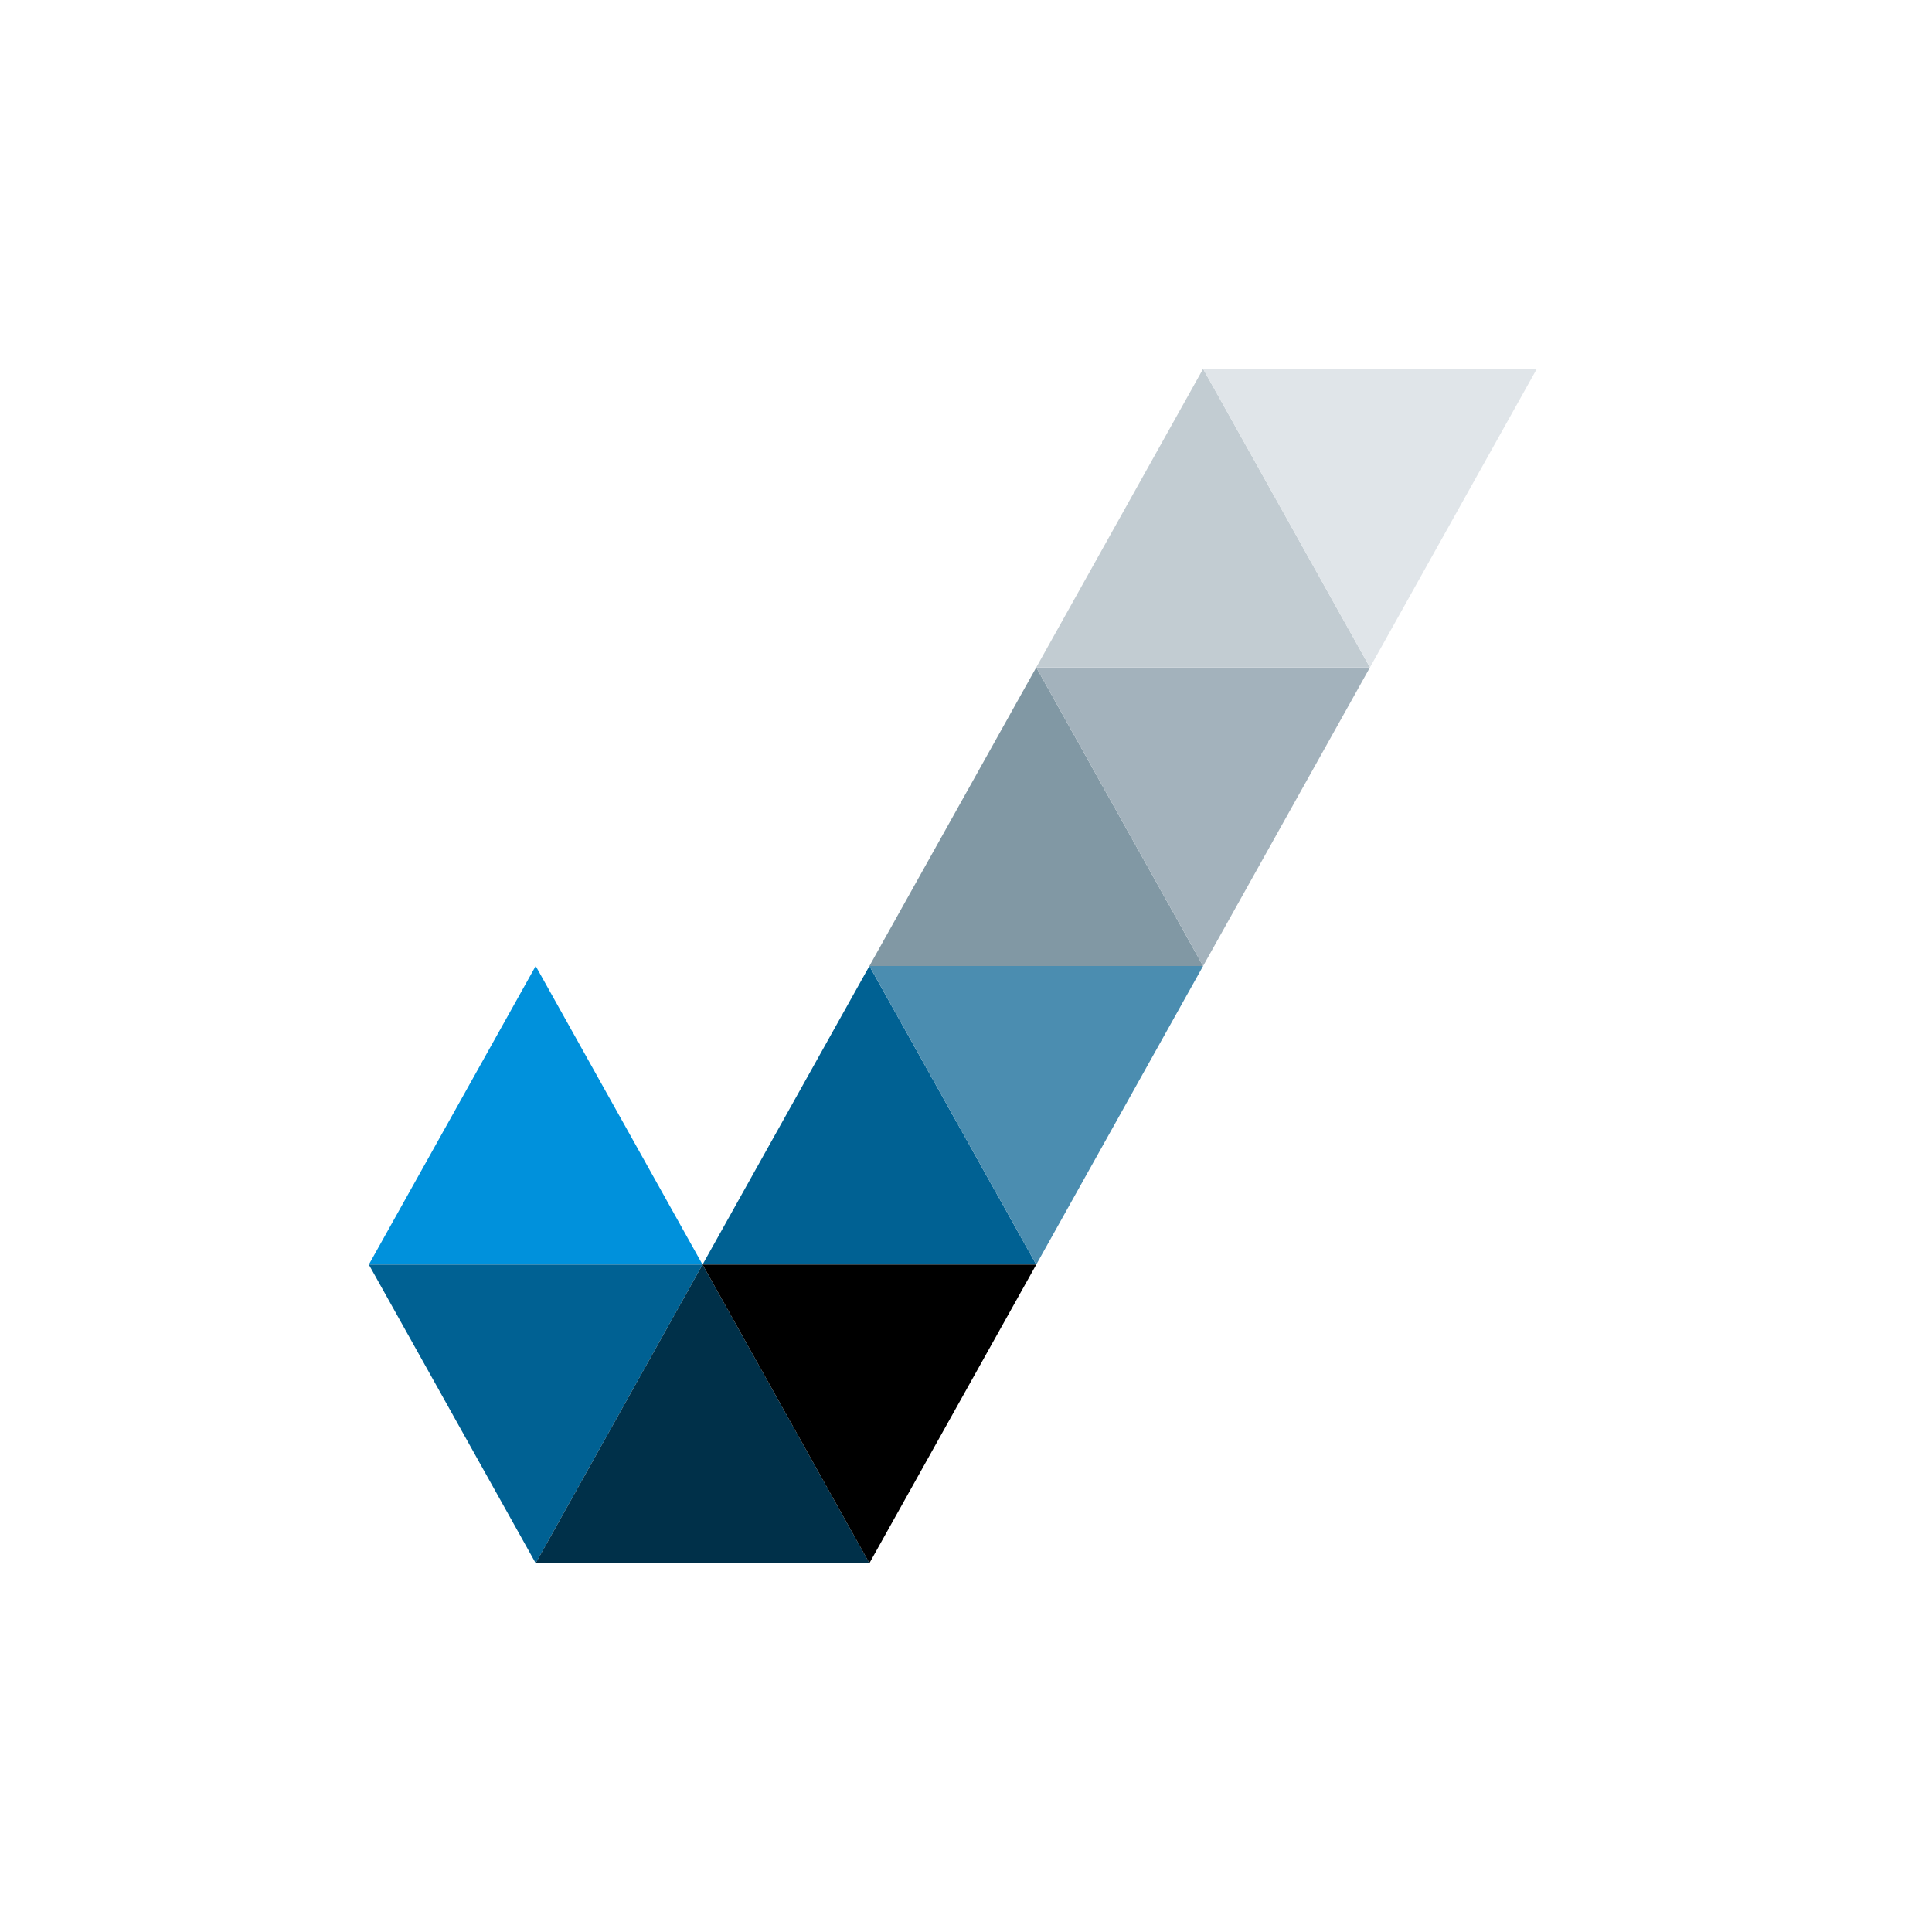
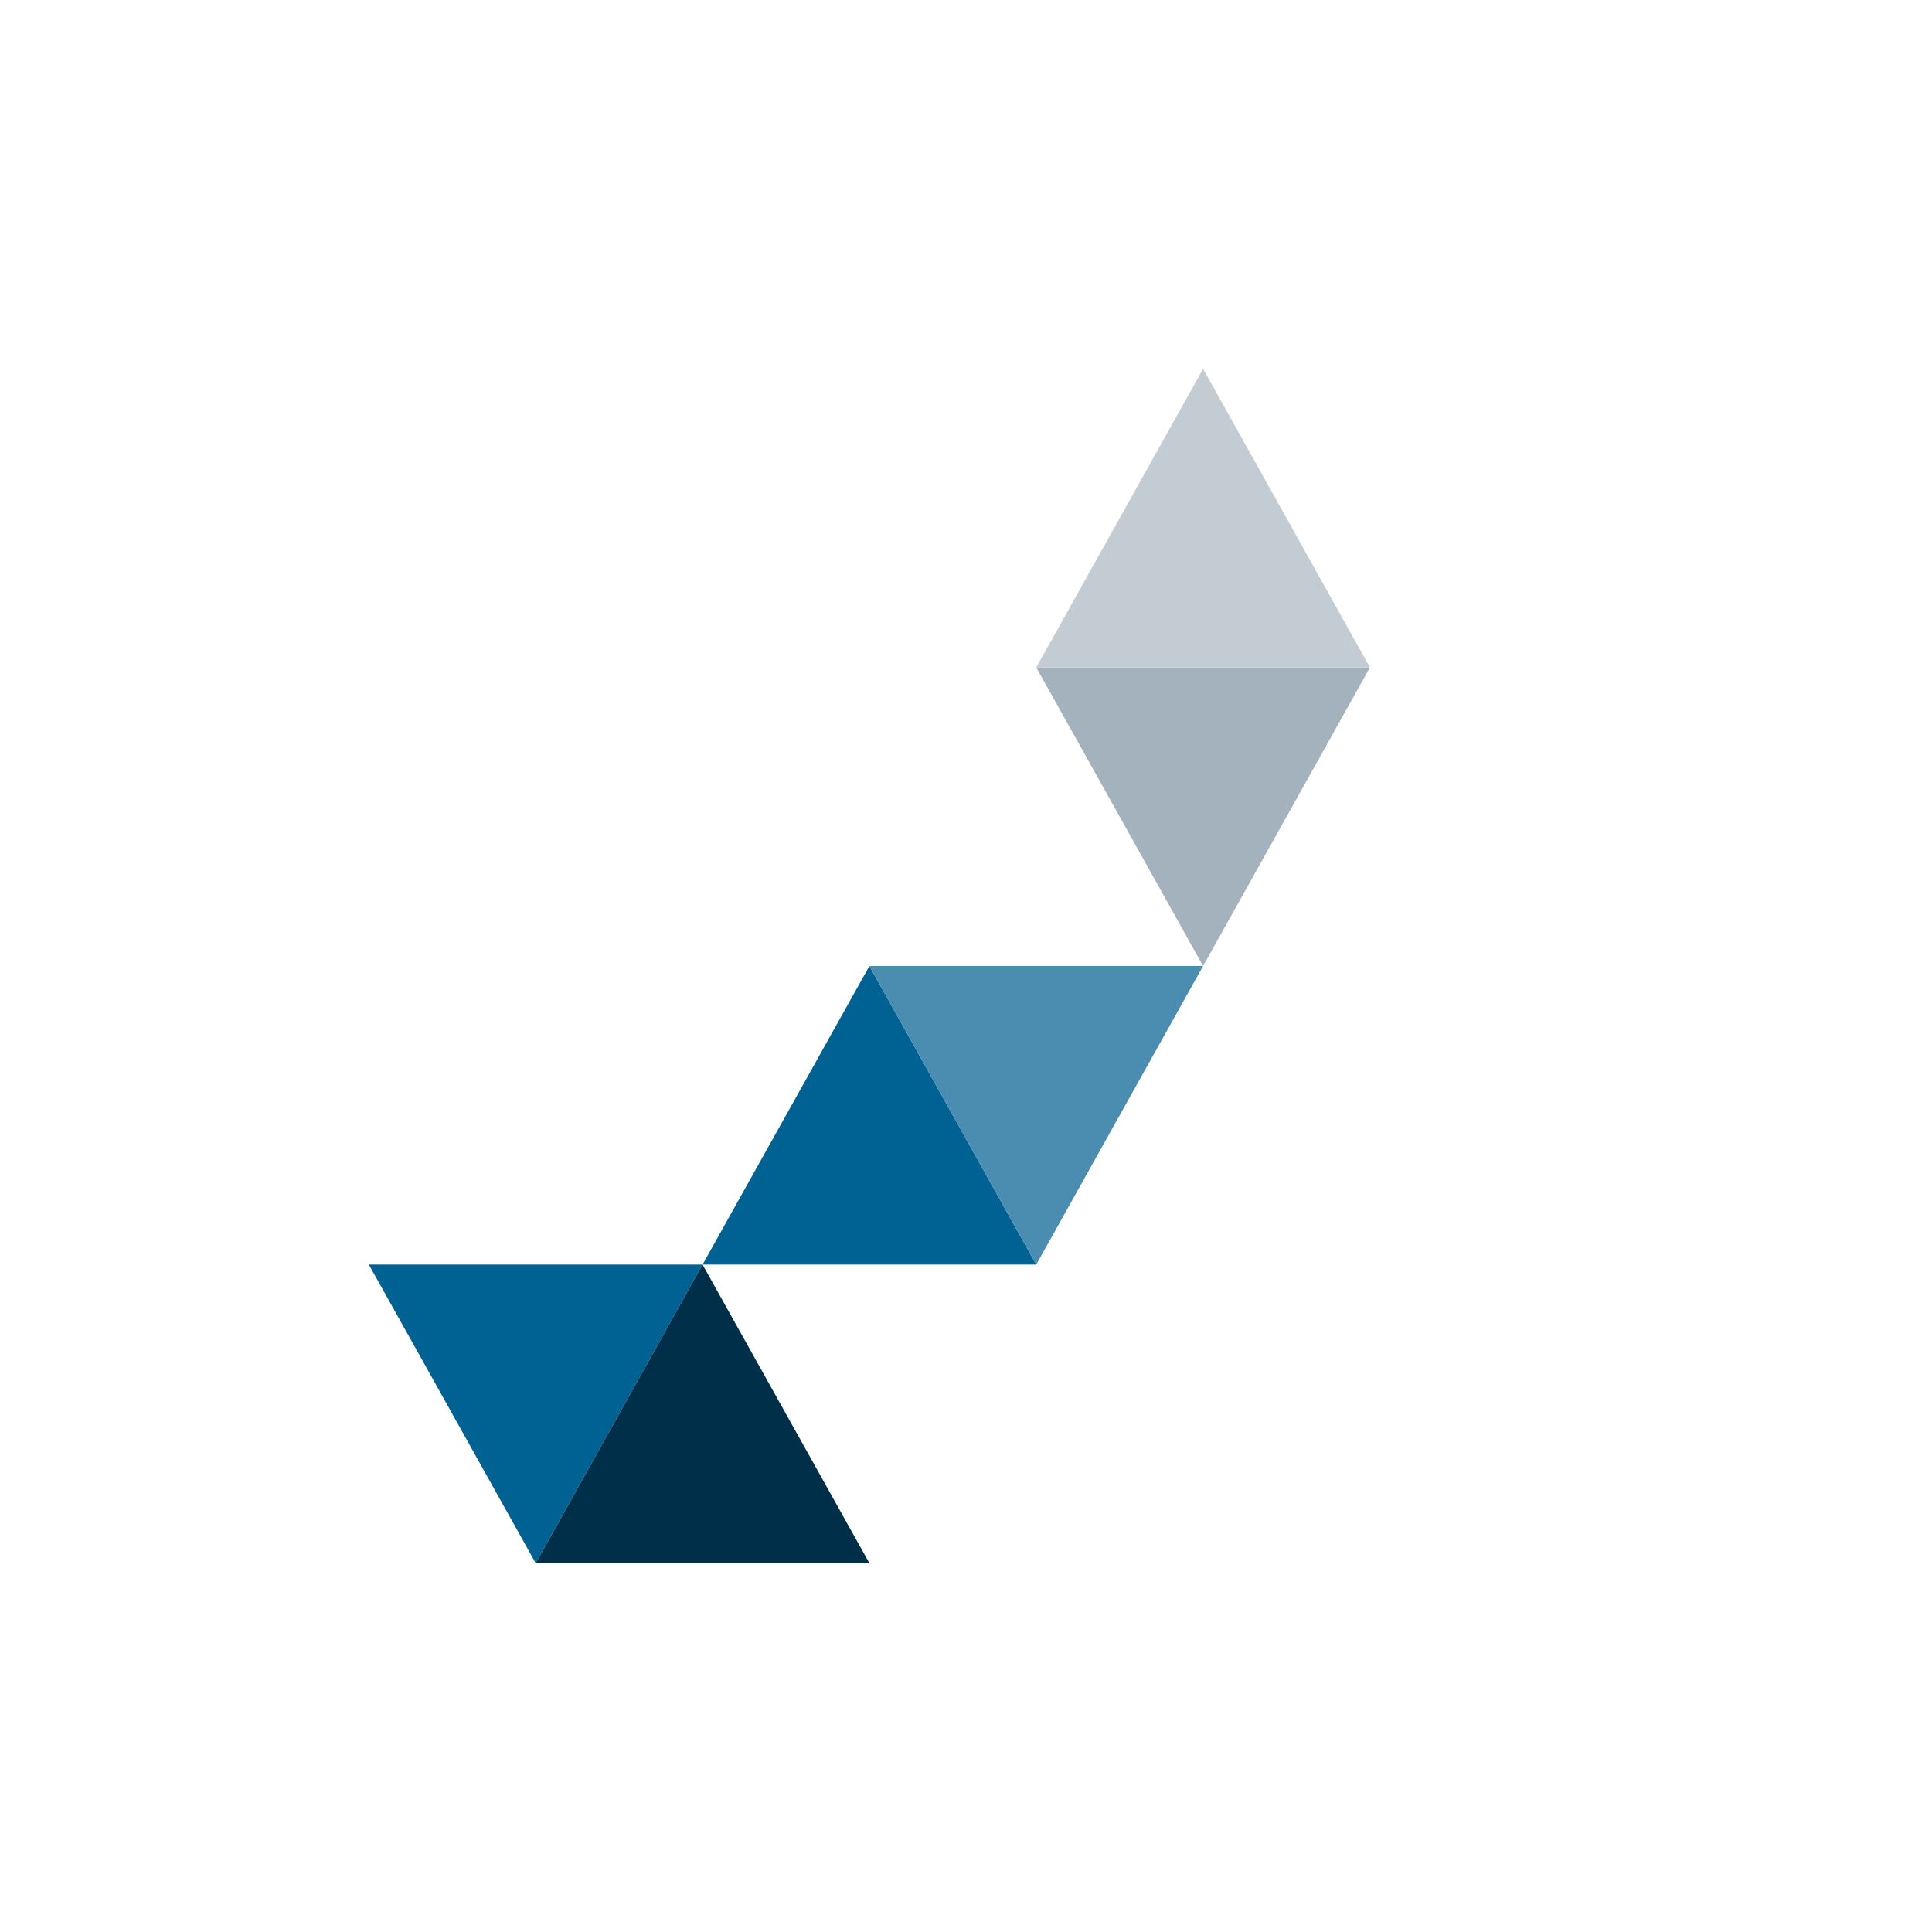
<svg xmlns="http://www.w3.org/2000/svg" id="content" viewBox="0 0 110 110">
  <title>181001-smartenance</title>
-   <polygon points="30.5 55 40 72 21 72 30.5 55" fill="#0091dc" />
  <polygon points="49.5 55 59 72 40 72 49.5 55" fill="#006193" />
  <polygon points="59 72 68.5 55 49.5 55 59 72" fill="#4b8db0" />
  <polygon points="30.5 89 40 72 21 72 30.5 89" fill="#006193" />
  <polygon points="40 72 49.5 89 30.5 89 40 72" fill="#003049" />
-   <polygon points="49.5 89 59 72 40 72 49.5 89" />
-   <polygon points="59 38 68.5 55 49.5 55 59 38" fill="#8198a4" />
  <polygon points="68.5 55 78 38 59 38 68.5 55" fill="#a3b2bc" />
  <polygon points="68.5 21 78 38 59 38 68.5 21" fill="#c2ccd2" />
-   <polygon points="78 38 87.5 21 68.5 21 78 38" fill="#e0e5e9" />
</svg>